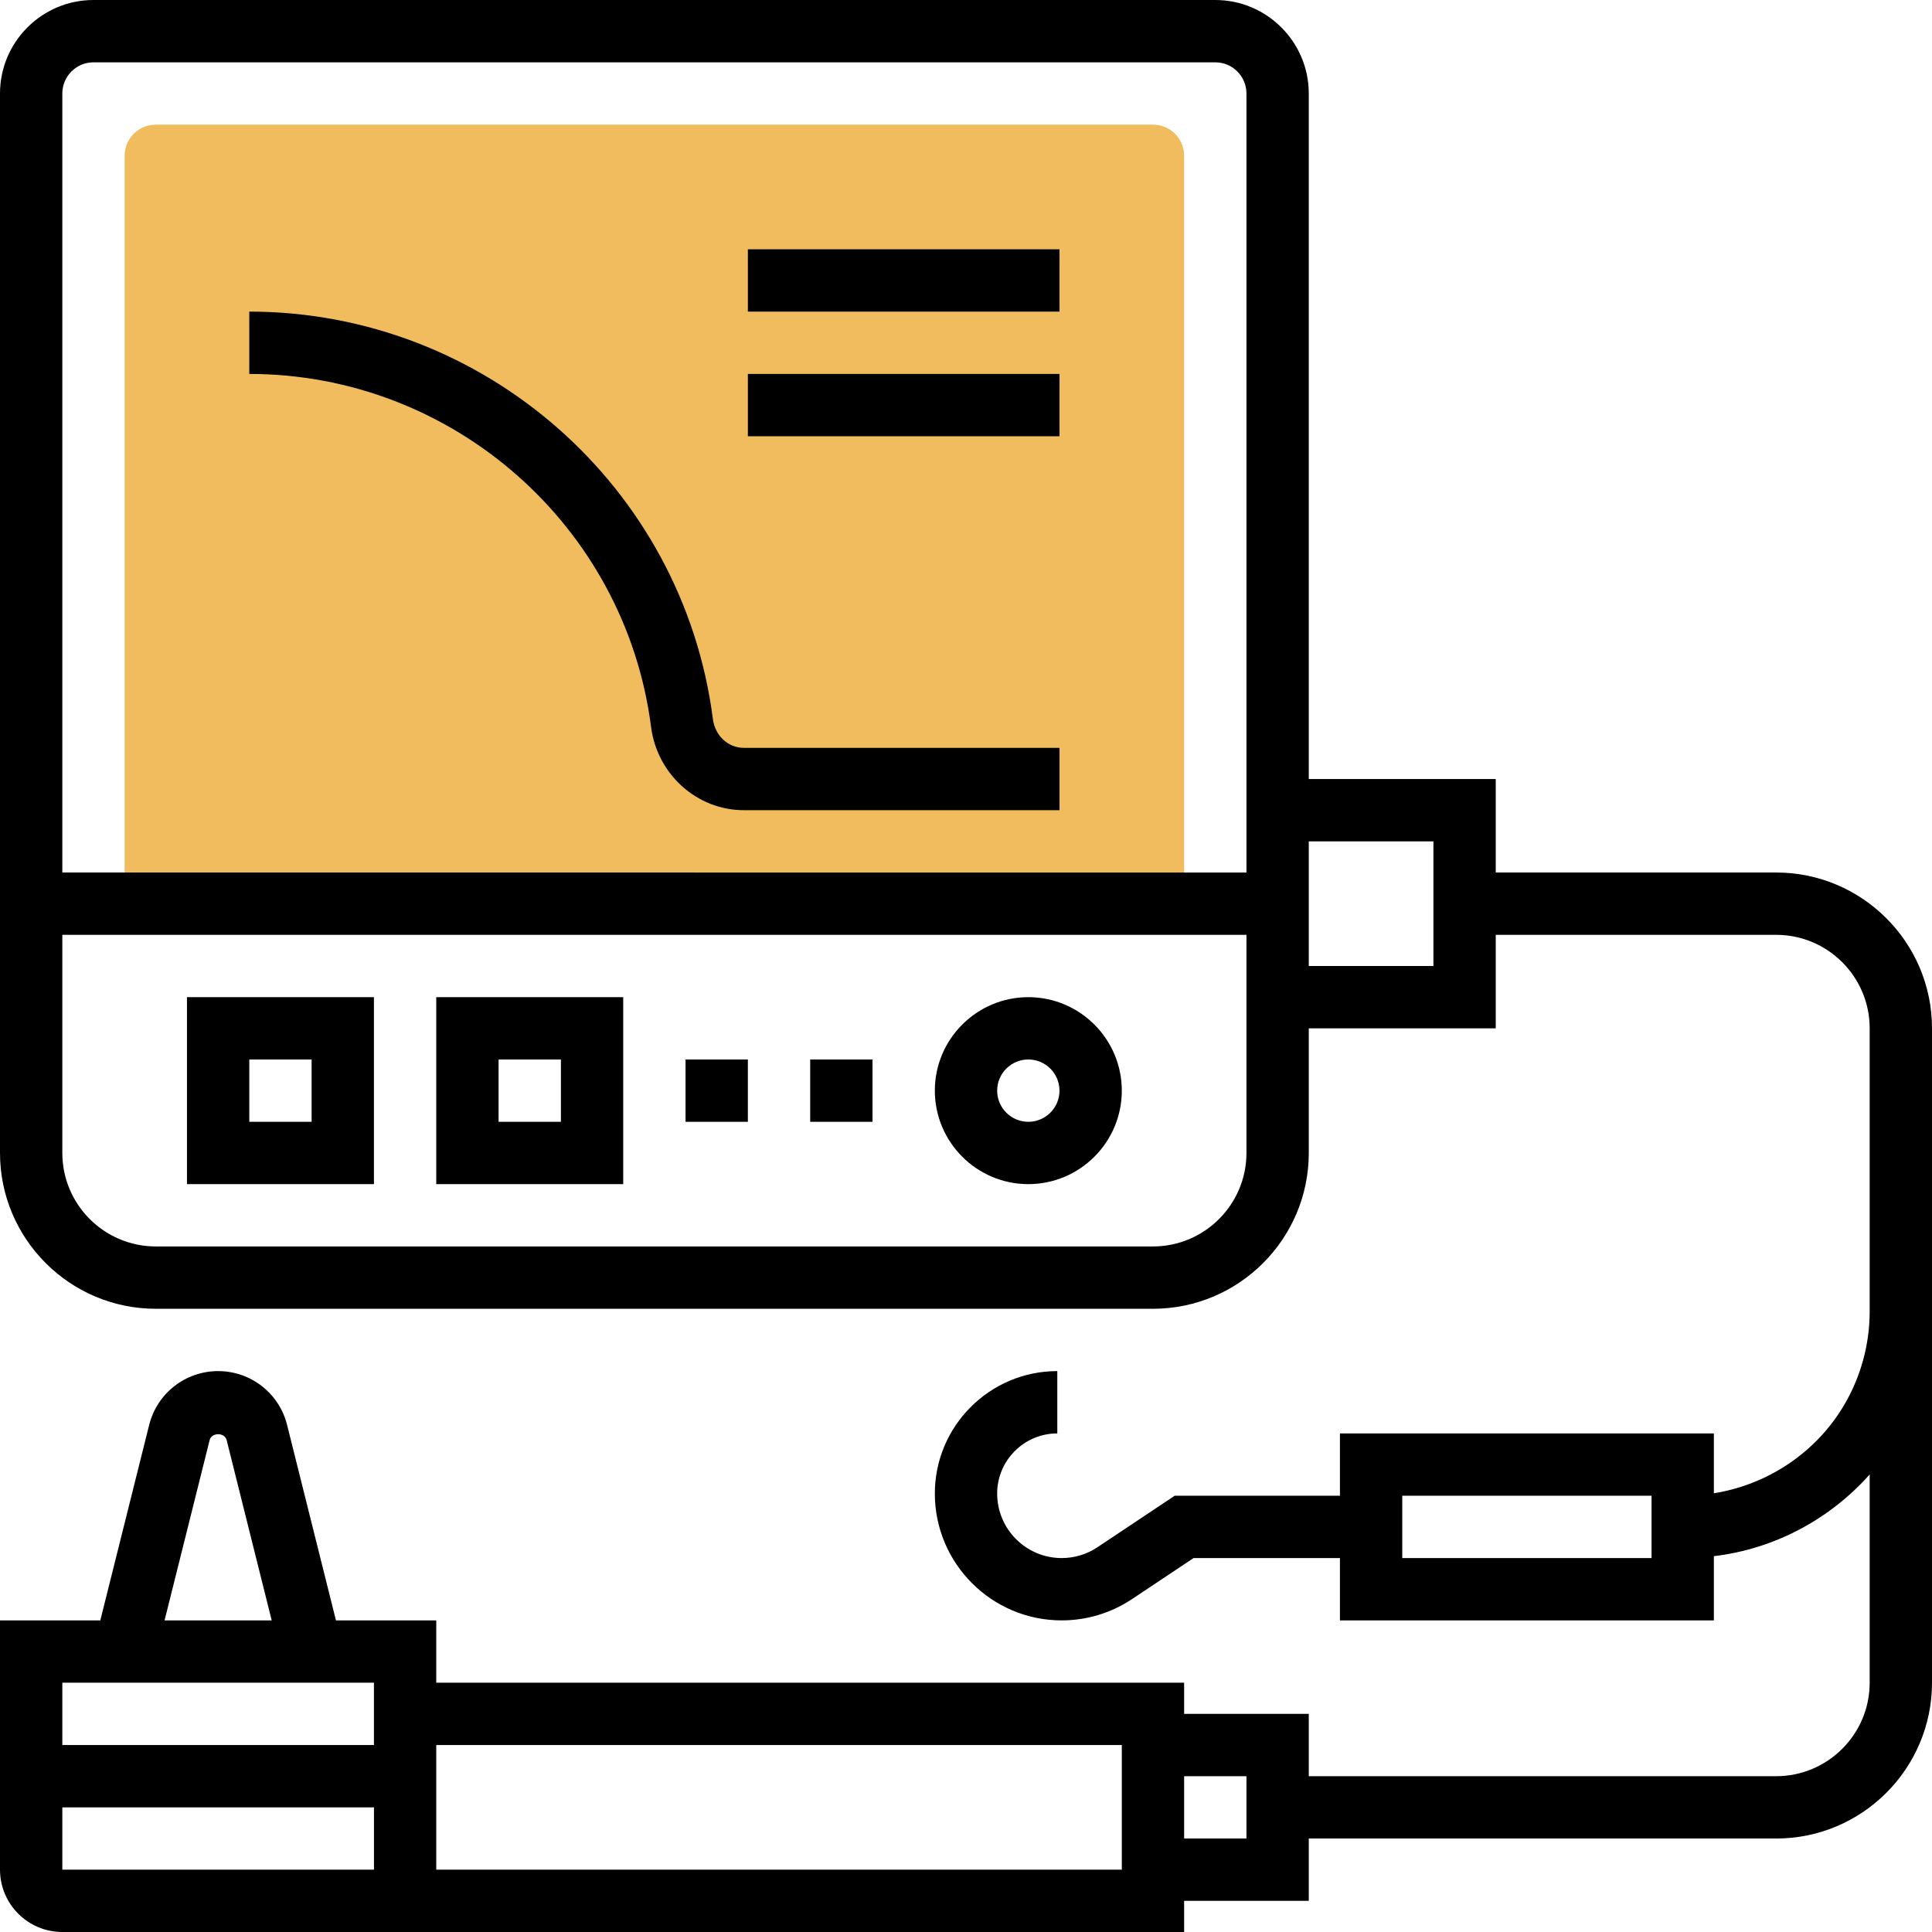
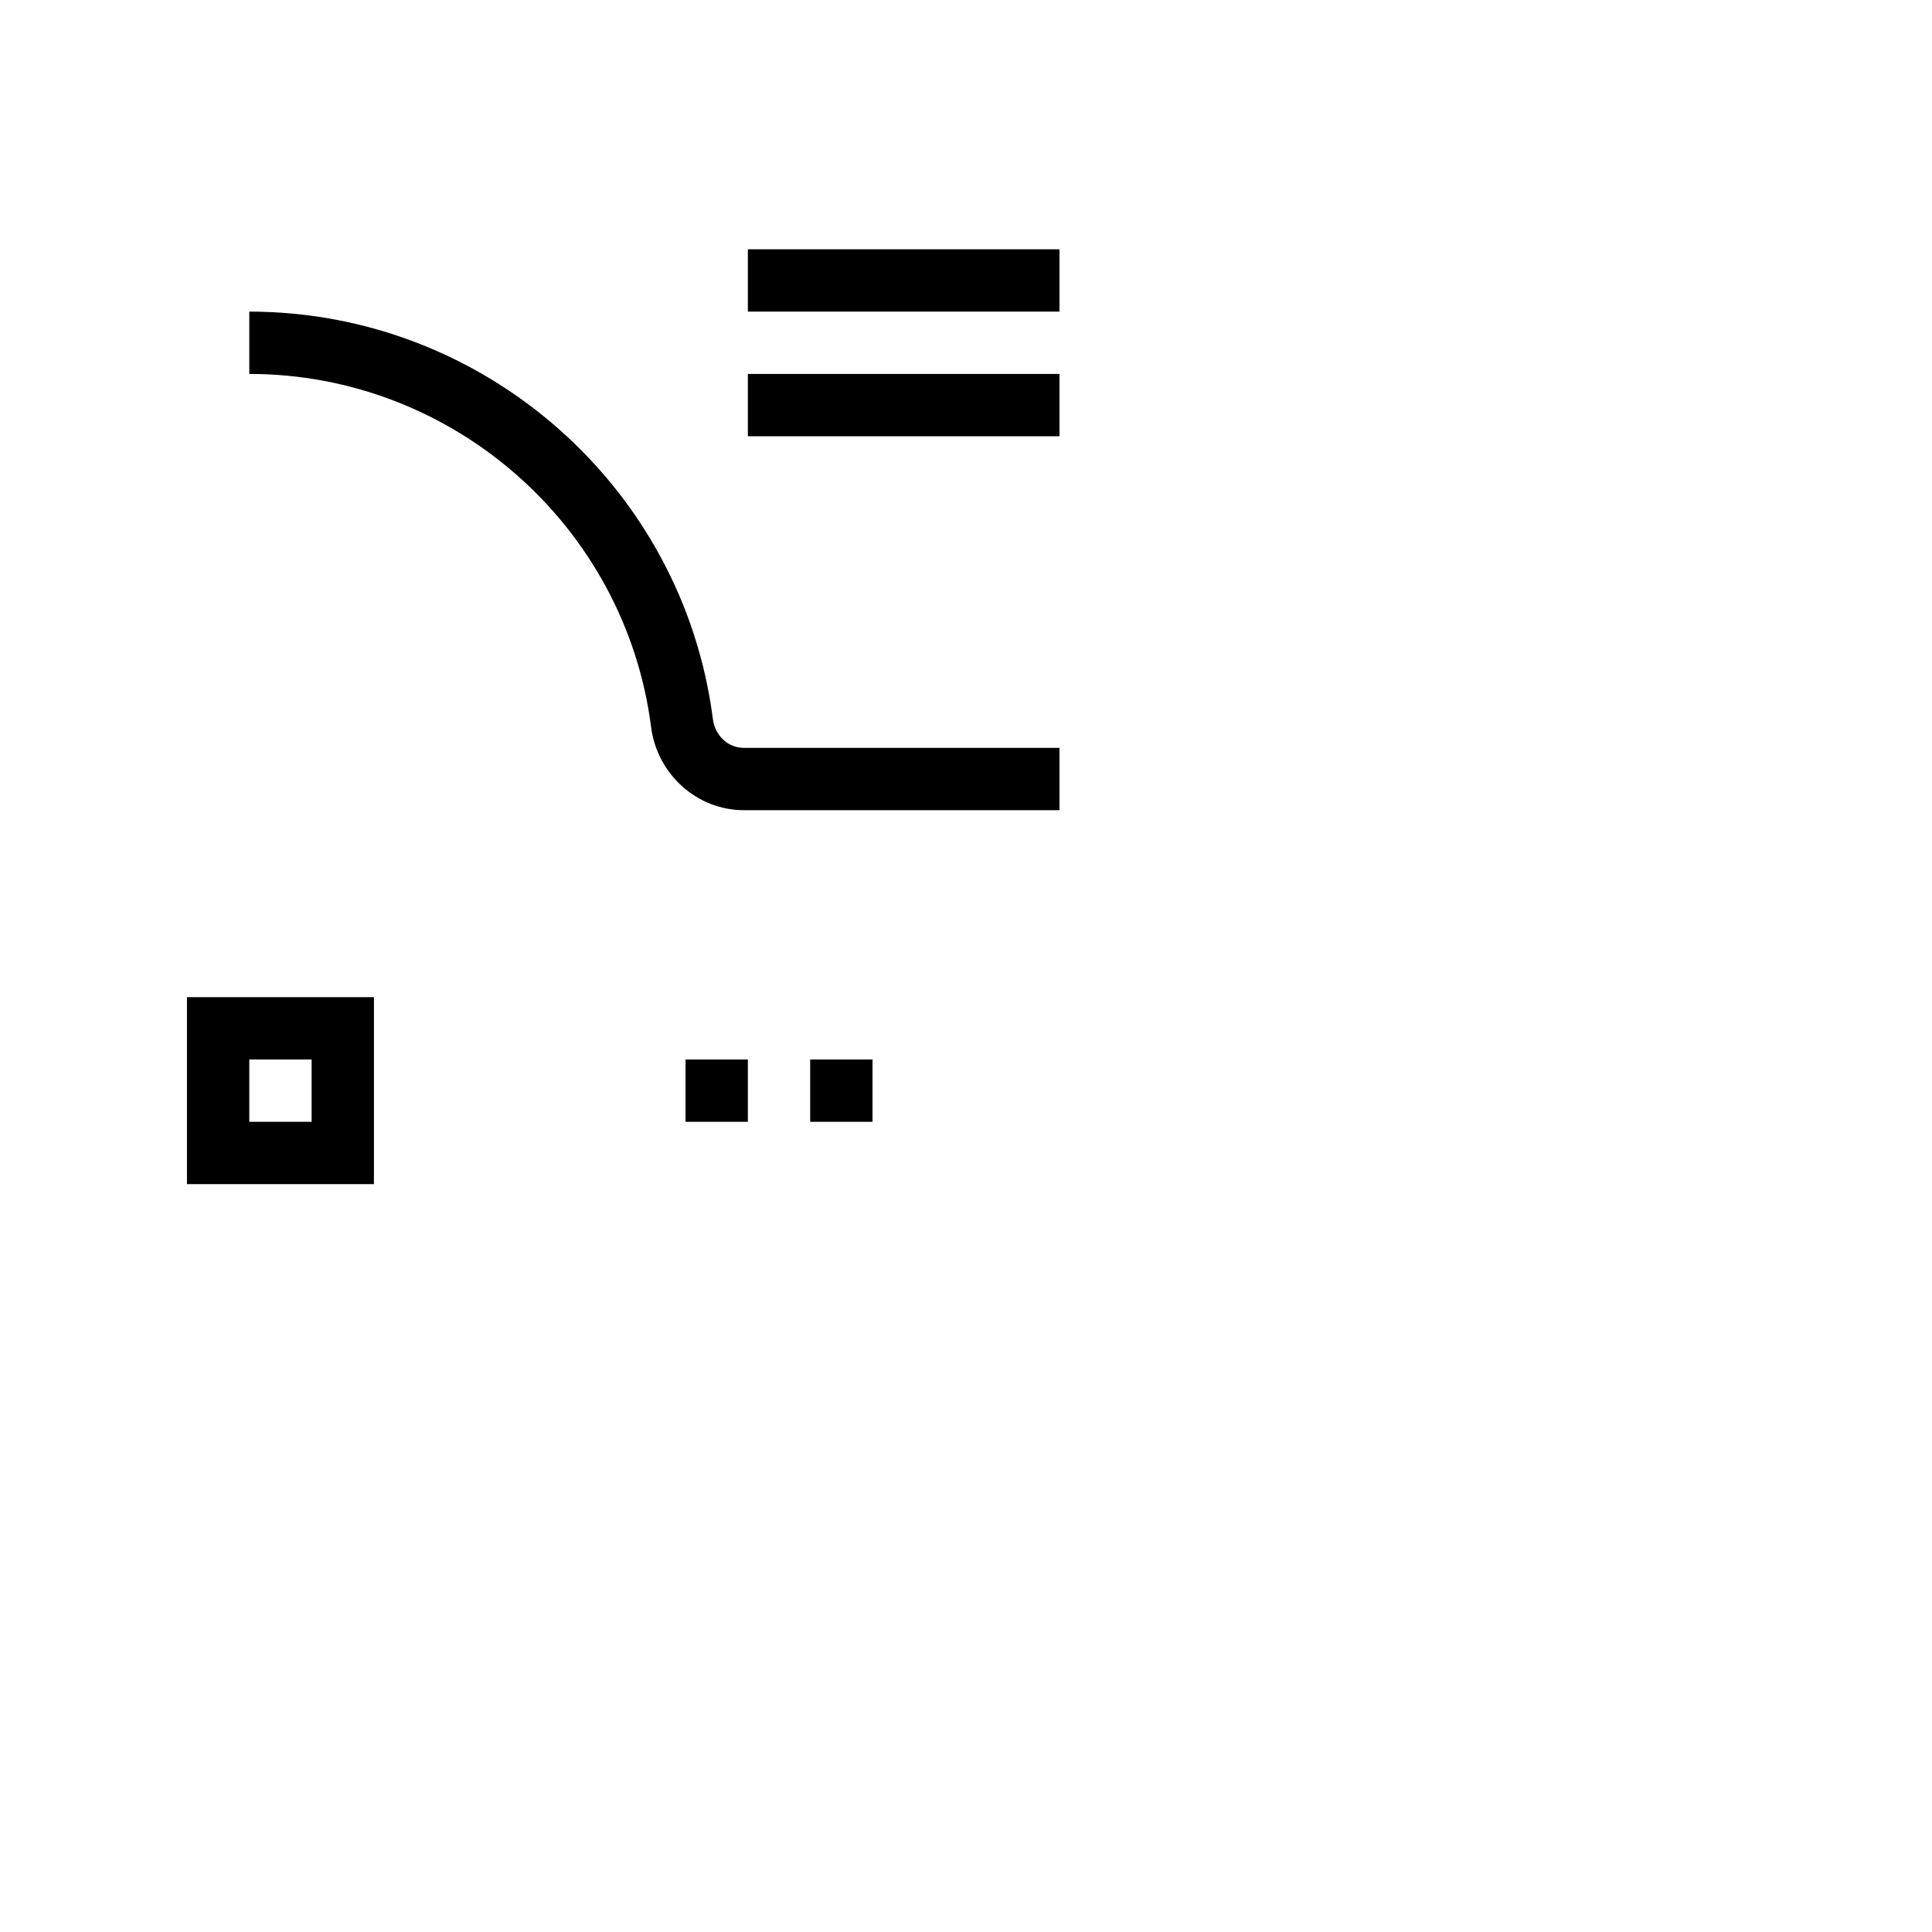
<svg xmlns="http://www.w3.org/2000/svg" version="1.1" id="Capa_1" x="0px" y="0px" viewBox="0 0 496 496" style="enable-background:new 0 0 496 496;" xml:space="preserve">
-   <path style="fill:#F0BC5E;" d="M296,32H40c-4.424,0-8,3.576-8,8v192h16h240h16V40C304,35.576,300.424,32,296,32z" />
-   <path d="M264,256c-13.232,0-24,10.768-24,24s10.768,24,24,24s24-10.768,24-24S277.232,256,264,256z M264,288c-4.408,0-8-3.584-8-8  s3.592-8,8-8s8,3.584,8,8S268.408,288,264,288z" />
-   <path d="M112,304h48v-48h-48V304z M128,272h16v16h-16V272z" />
  <path d="M48,304h48v-48H48V304z M64,272h16v16H64V272z" />
  <rect x="192" y="64" width="80" height="16" />
  <rect x="192" y="96" width="80" height="16" />
-   <path d="M456,224h-72v-24h-48V24c0-13.232-10.768-24-24-24H24C10.768,0,0,10.768,0,24v272c0,22.056,17.944,40,40,40h256  c22.056,0,40-17.944,40-40v-32h48v-24h72c13.232,0,24,10.768,24,24v72.68c0,8.568-2.336,16.984-6.744,24.344  c-7.232,12.048-19.568,20.16-33.256,22.336V368h-96v16h-42.424l-19.824,13.216c-2.736,1.824-5.912,2.784-9.192,2.784  c-9.128,0-16.56-7.432-16.56-16.56c0-8.512,6.928-15.44,15.44-15.44v-16c-17.336,0-31.44,14.104-31.44,31.44  c0,17.952,14.608,32.56,32.56,32.56c6.448,0,12.688-1.888,18.064-5.472l15.8-10.528H344v16h96v-16.488  c15.456-1.824,29.704-9.4,40-20.976V432c0,13.232-10.768,24-24,24H336v-16h-32v-8H112v-16H86.248l-12.544-50.184  C71.664,357.68,64.384,352,56,352s-15.664,5.68-17.704,13.824L25.752,416H0v64c0,8.824,7.176,16,16,16h80h208v-8h32v-16h120  c22.056,0,40-17.944,40-40V264C496,241.944,478.056,224,456,224z M24,16h288c4.408,0,8,3.584,8,8v200H16V24  C16,19.584,19.592,16,24,16z M296,320H40c-13.232,0-24-10.768-24-24v-56h304v56C320,309.232,309.232,320,296,320z M368,248h-32v-32  h32V248z M424,400h-64v-16h64V400z M53.824,369.704c0.496-2,3.856-1.992,4.36-0.008L69.752,416H42.248L53.824,369.704z M96,432v16  H16v-16H96z M16,480v-16h80.008v16H96H16z M288,480H112v-32h176V480z M320,472h-16v-16h16V472z" />
  <rect x="176" y="272" width="16" height="16" />
  <rect x="208" y="272" width="16" height="16" />
  <path d="M167.152,186.632C168.712,198.816,178.96,208,190.976,208H272v-16h-81.024c-4.056,0-7.408-3.12-7.96-7.408  C175.368,124.96,124.2,80,64,80v16C116.176,96,160.52,134.96,167.152,186.632z" />
  <g>
</g>
  <g>
</g>
  <g>
</g>
  <g>
</g>
  <g>
</g>
  <g>
</g>
  <g>
</g>
  <g>
</g>
  <g>
</g>
  <g>
</g>
  <g>
</g>
  <g>
</g>
  <g>
</g>
  <g>
</g>
  <g>
</g>
</svg>